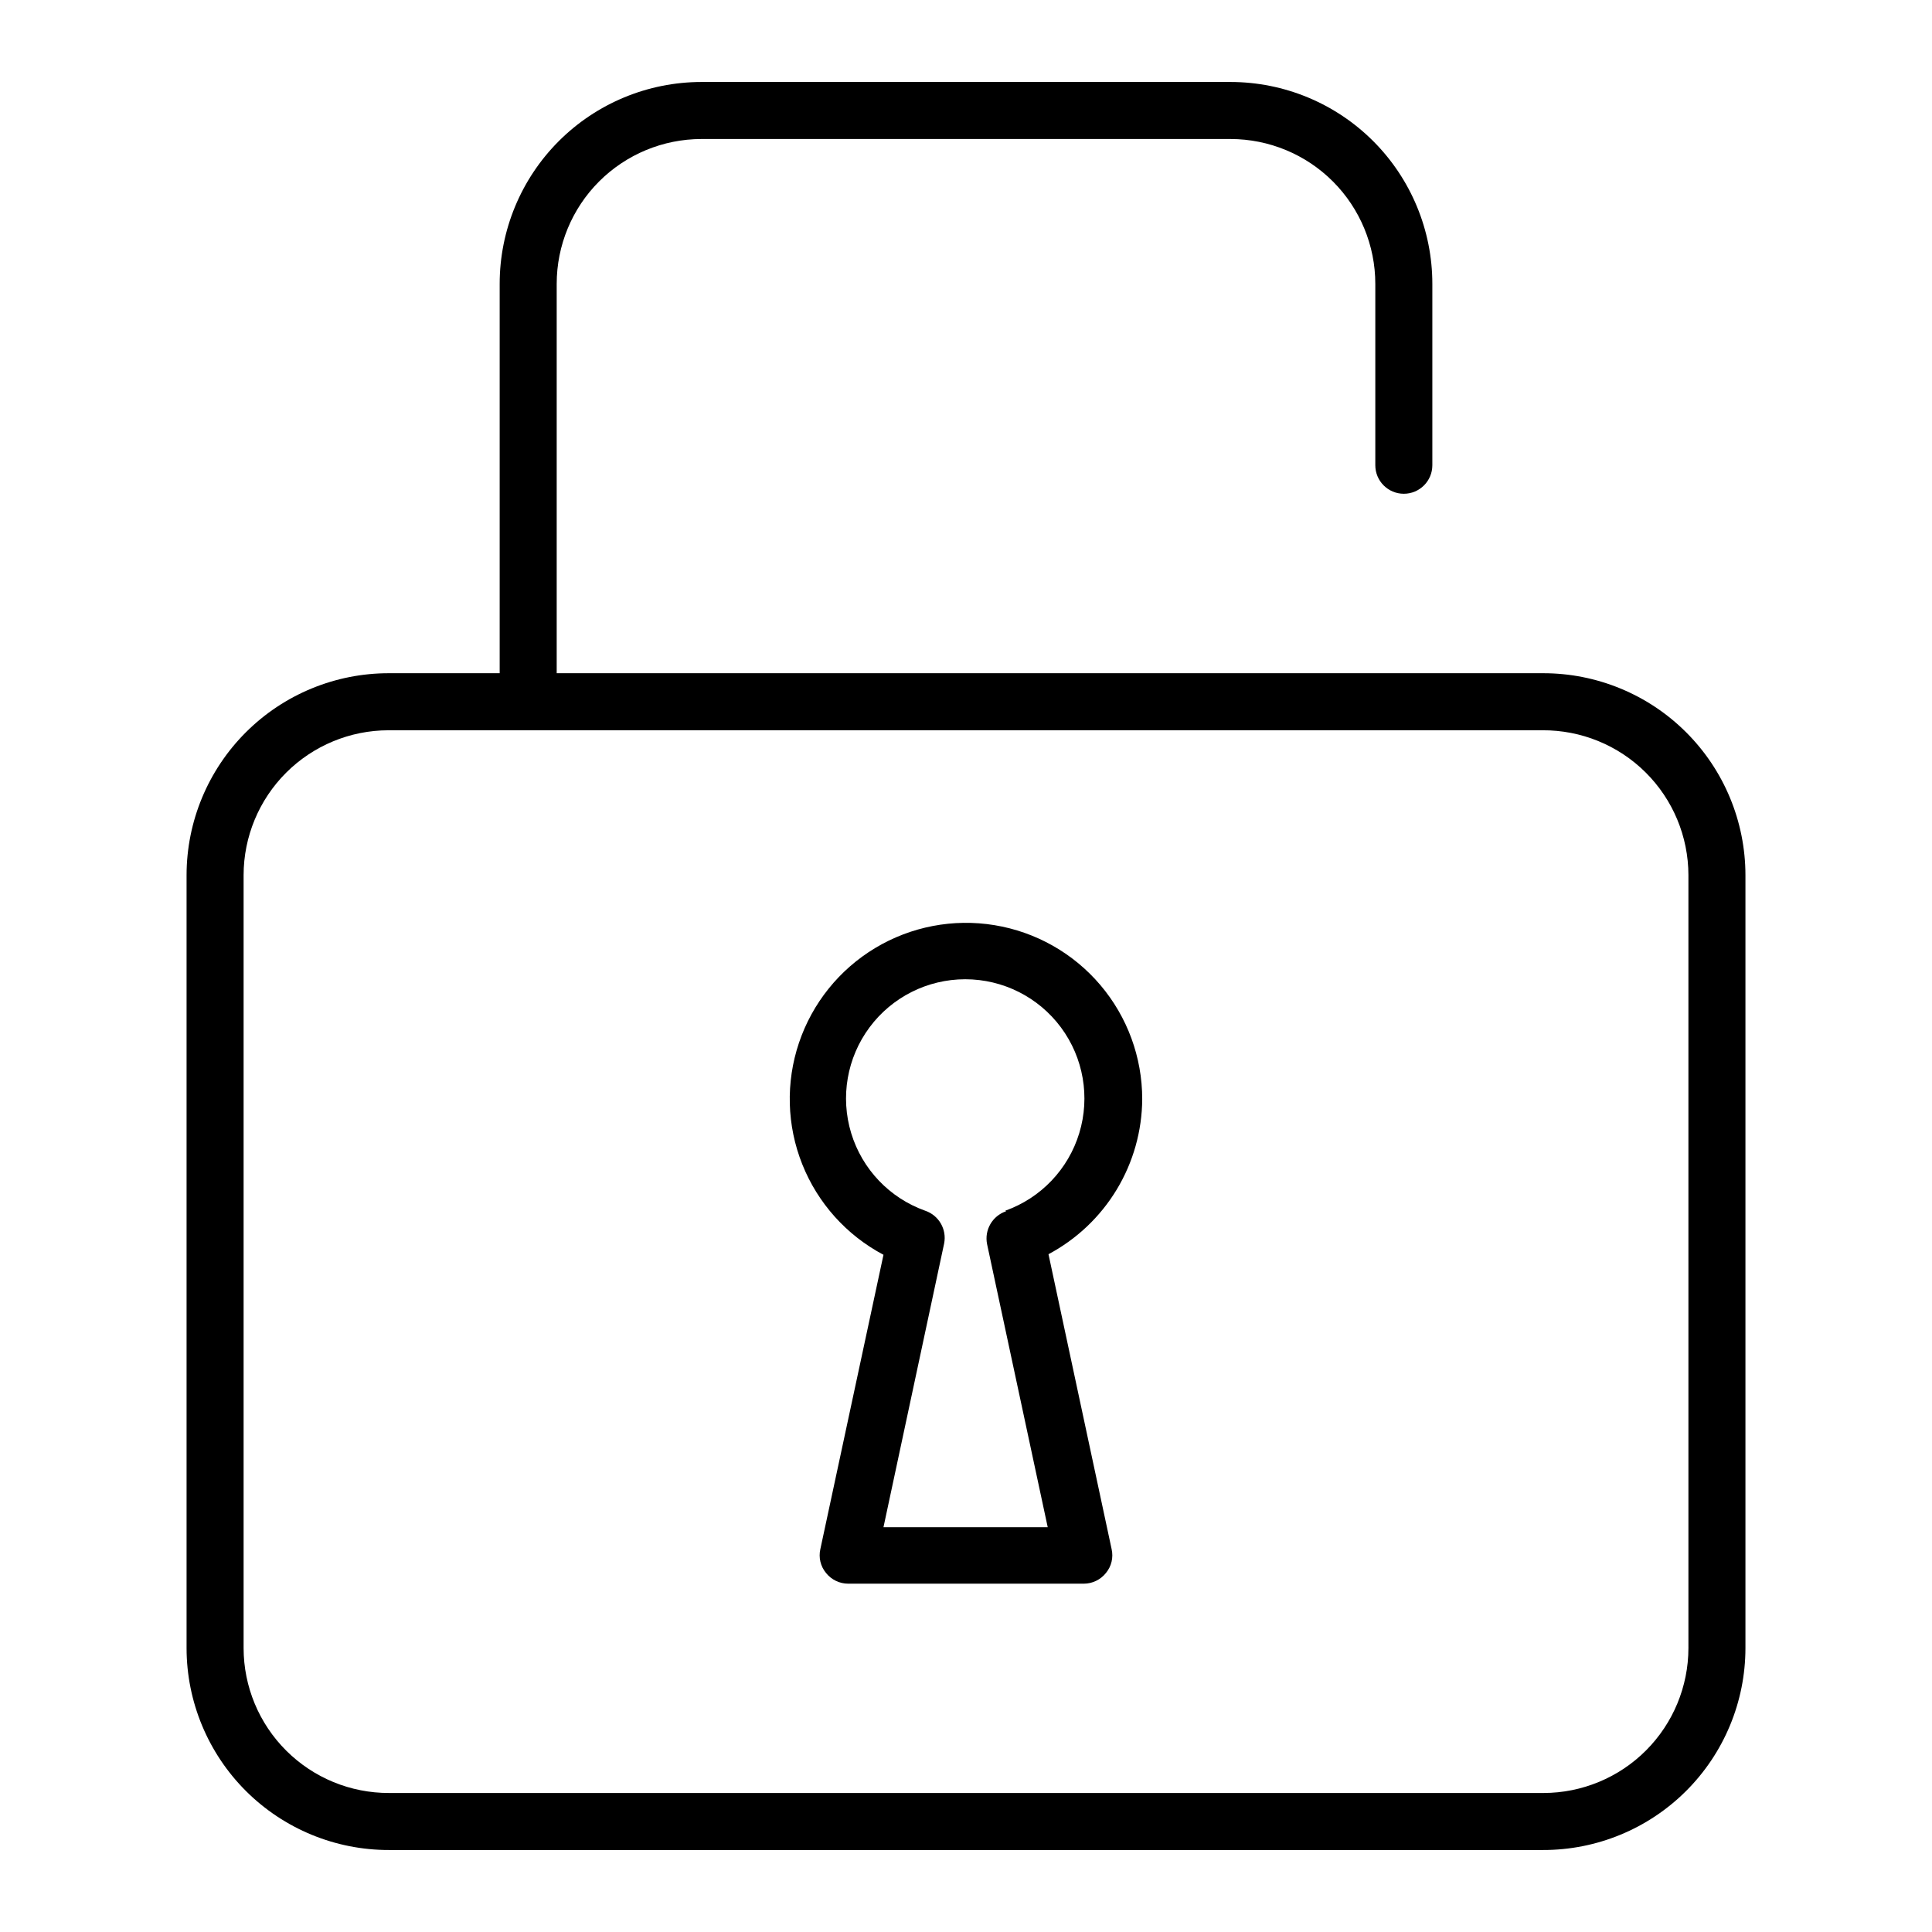
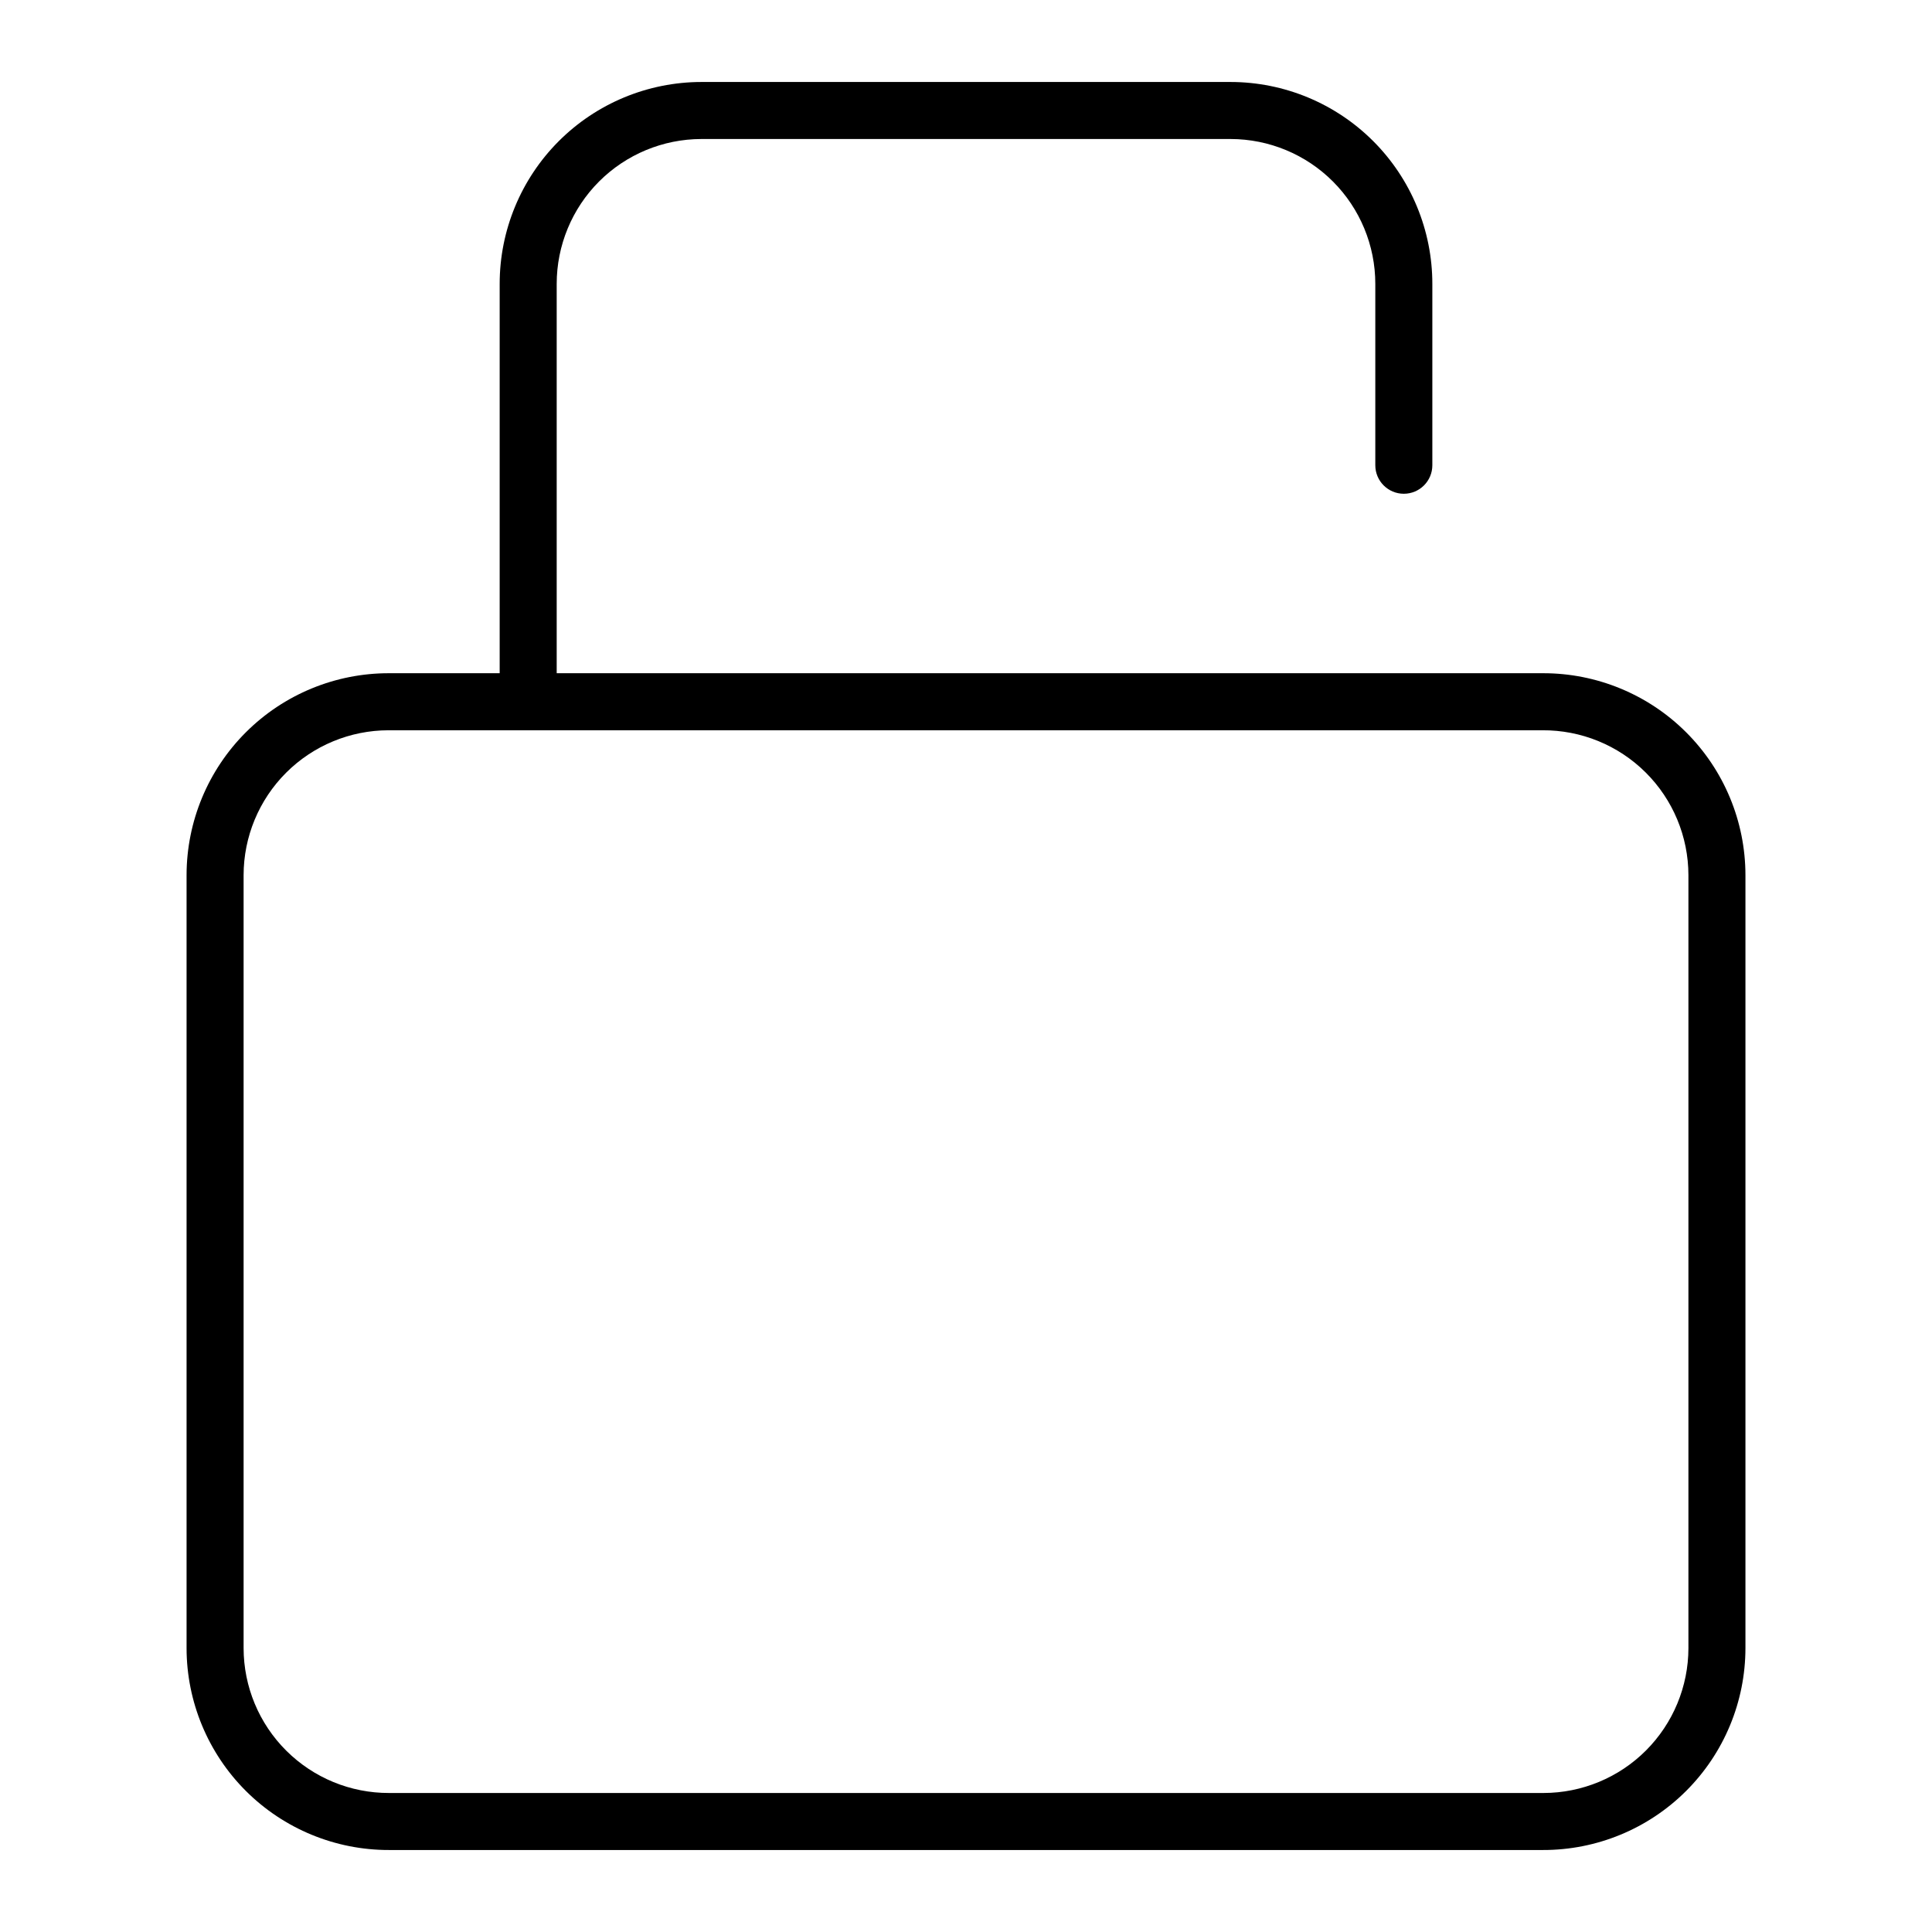
<svg xmlns="http://www.w3.org/2000/svg" fill="#000000" width="800px" height="800px" version="1.1" viewBox="144 144 512 512">
  <g>
-     <path d="m446.7 435.27c0-11.078-3.938-21.797-11.105-30.238-7.172-8.445-17.113-14.062-28.043-15.855-10.934-1.793-22.145 0.359-31.637 6.07-9.492 5.711-16.645 14.613-20.18 25.109-3.535 10.5-3.227 21.91 0.879 32.203 4.102 10.289 11.727 18.785 21.516 23.973l-16.727 77.988c-0.512 2.238 0.047 4.586 1.512 6.348 1.422 1.777 3.57 2.816 5.844 2.824h62.473c2.273-0.008 4.426-1.047 5.844-2.824 1.469-1.762 2.027-4.109 1.512-6.348l-16.727-78.141c7.461-3.977 13.707-9.898 18.082-17.133 4.371-7.238 6.707-15.523 6.758-23.977zm-36.074 29.727v-0.004c-3.637 1.223-5.797 4.957-5.039 8.719l16.07 75.016h-43.527l16.07-75.168c0.758-3.762-1.398-7.496-5.035-8.715-9.422-3.367-16.691-10.996-19.598-20.57-2.906-9.57-1.105-19.957 4.852-27.992s15.371-12.773 25.375-12.773 19.418 4.738 25.375 12.773 7.758 18.422 4.852 27.992c-2.906 9.574-10.176 17.203-19.598 20.57z" />
    <path d="m552.91 322.41h-261.38v-103.18c0-10.172 4.039-19.93 11.227-27.129 7.191-7.195 16.941-11.246 27.113-11.262h140.26c10.172 0.016 19.926 4.066 27.113 11.262 7.188 7.199 11.227 16.957 11.227 27.129v48.066c0 4.172 3.383 7.555 7.559 7.555 4.172 0 7.555-3.383 7.555-7.555v-48.066c0-14.18-5.629-27.781-15.652-37.816-10.023-10.031-23.621-15.672-37.801-15.688h-140.26c-14.18 0.016-27.777 5.656-37.801 15.688-10.023 10.035-15.652 23.637-15.652 37.816v103.18h-29.32c-14.215-0.023-27.855 5.598-37.918 15.633-10.062 10.035-15.727 23.66-15.738 37.875v204.85c0.012 14.211 5.676 27.836 15.738 37.871 10.062 10.035 23.703 15.66 37.918 15.633h305.81c14.211 0.027 27.852-5.598 37.914-15.633 10.066-10.035 15.727-23.66 15.738-37.871v-204.85c-0.012-14.215-5.672-27.84-15.738-37.875-10.062-10.035-23.703-15.656-37.914-15.633zm38.539 258.36c-0.012 10.176-4.062 19.934-11.258 27.133-7.195 7.195-16.953 11.242-27.133 11.258h-305.96c-10.207 0.027-20-4.004-27.23-11.207-7.231-7.199-11.301-16.98-11.312-27.184v-204.85c0.012-10.18 4.062-19.938 11.258-27.133 7.199-7.195 16.953-11.246 27.133-11.258h305.81c10.23-0.066 20.062 3.945 27.328 11.152 7.262 7.203 11.352 17.008 11.363 27.238z" />
  </g>
</svg>